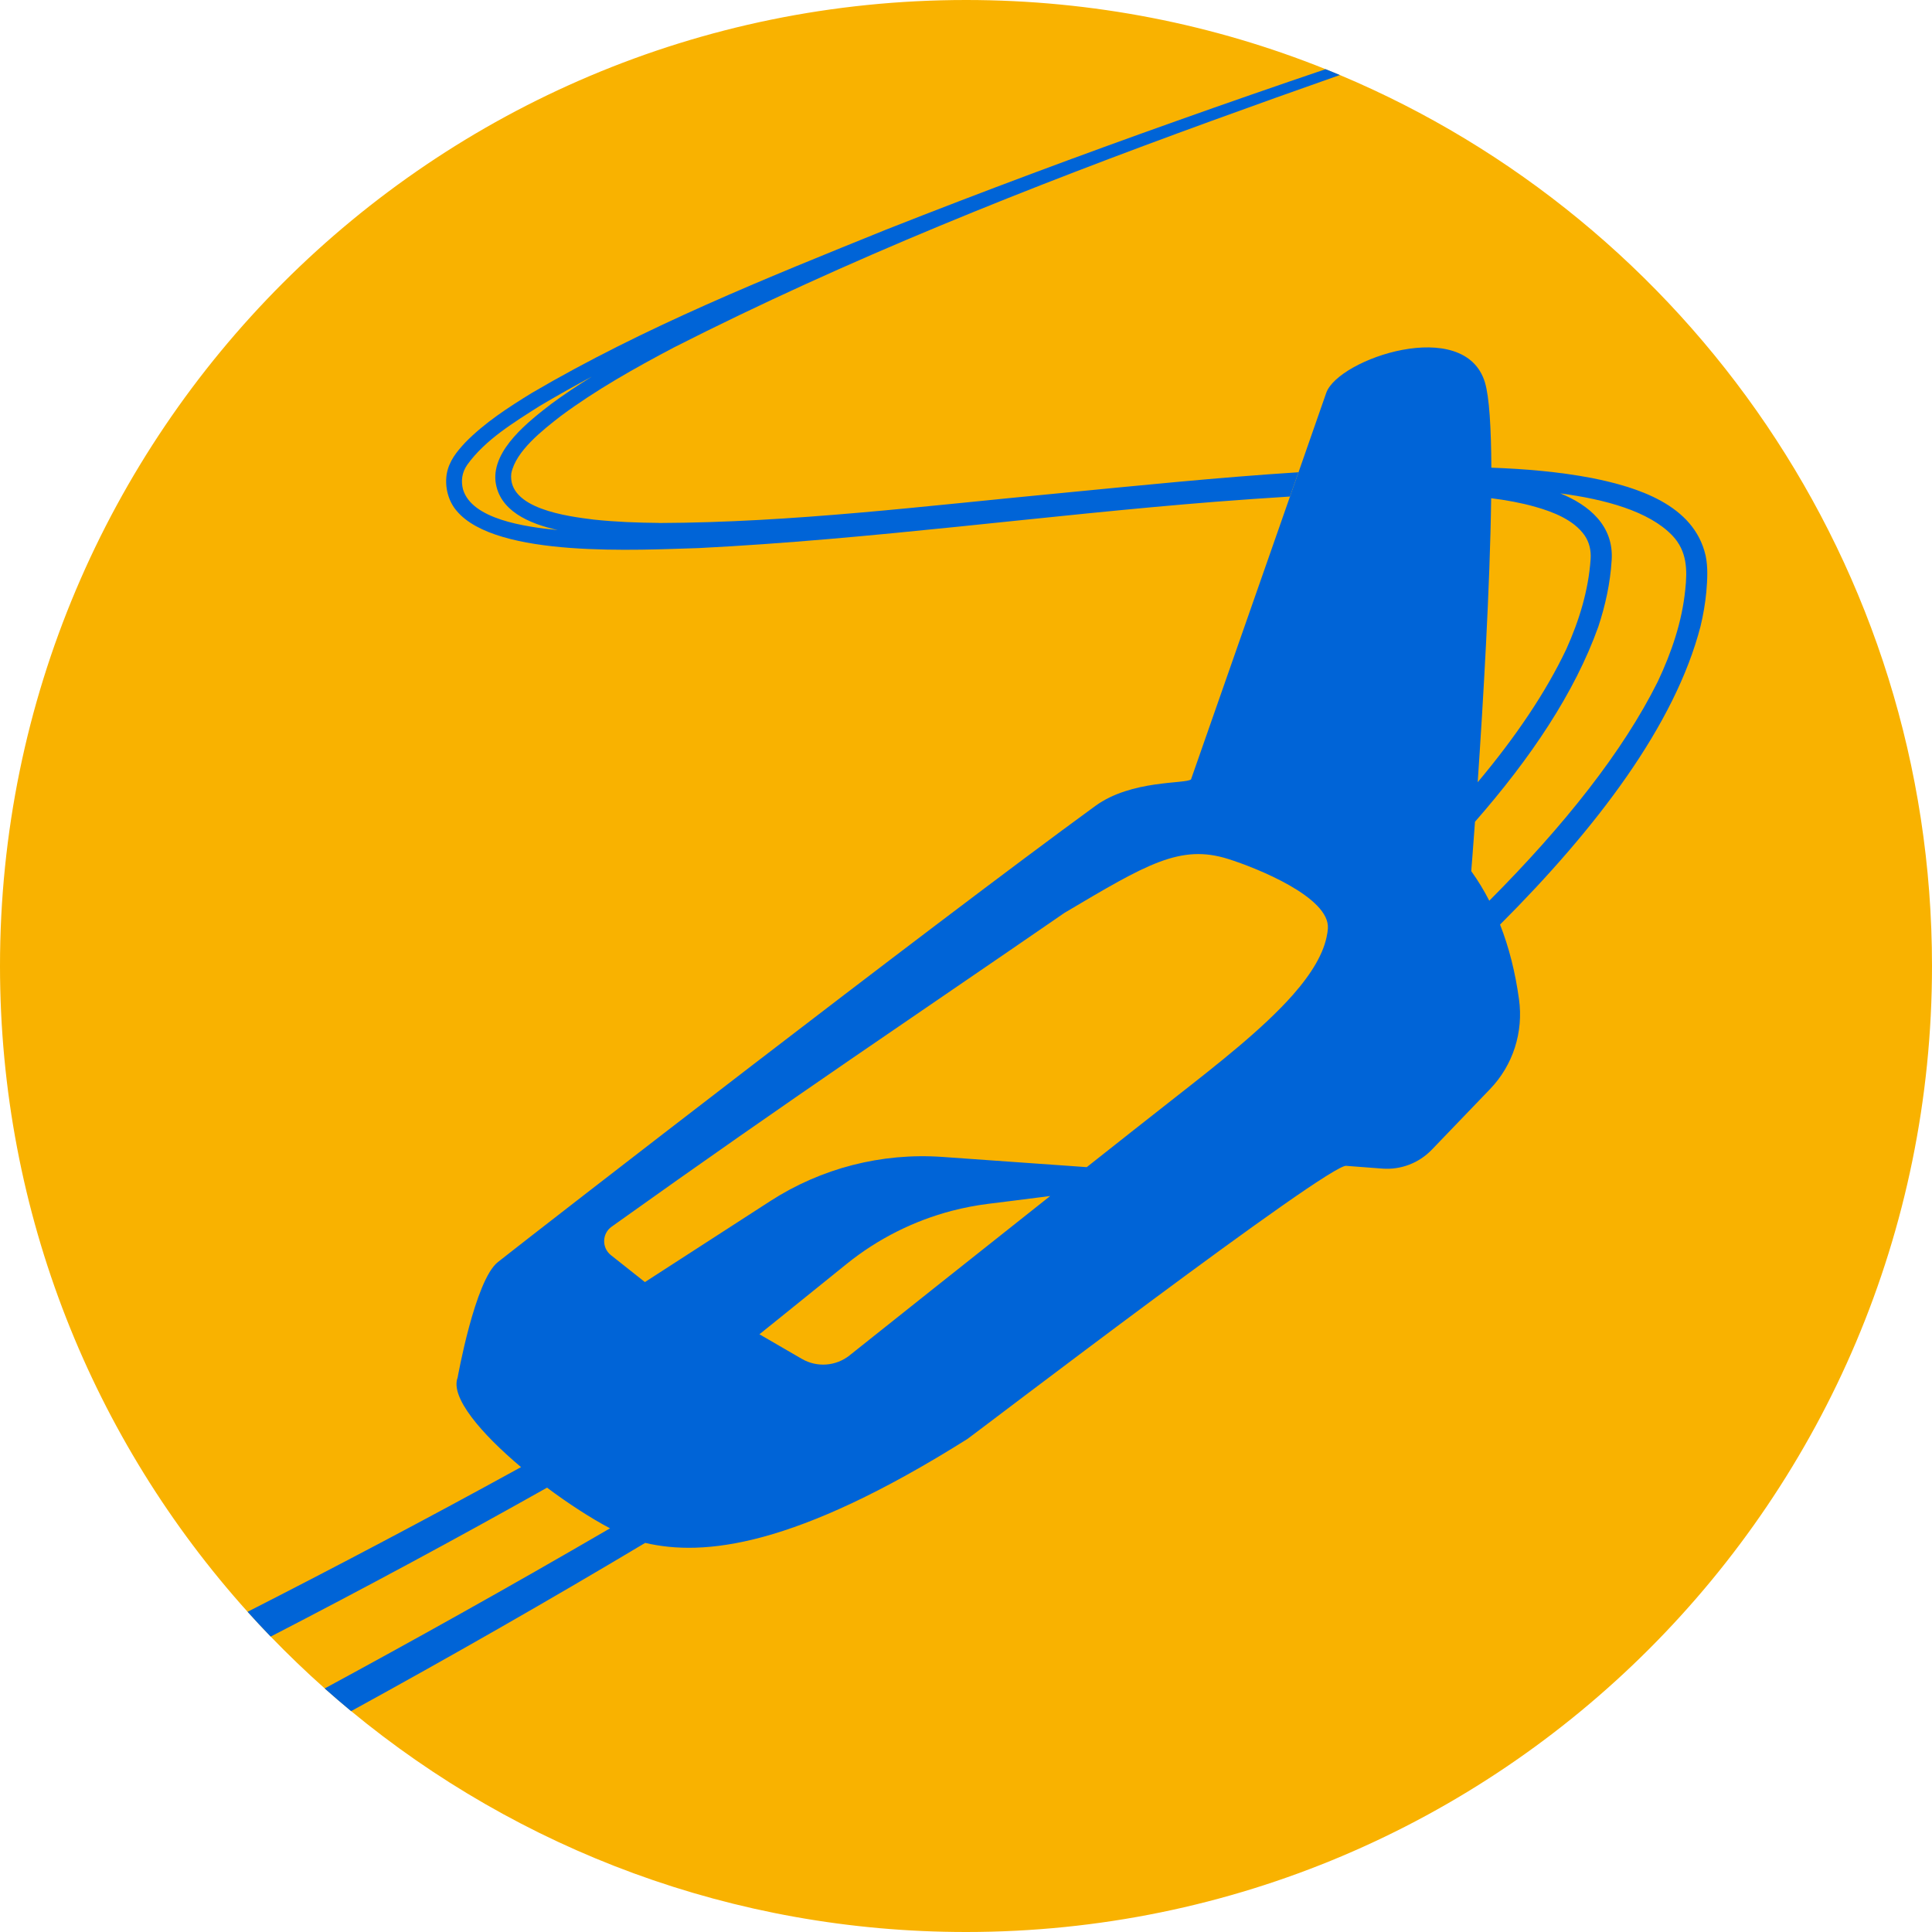
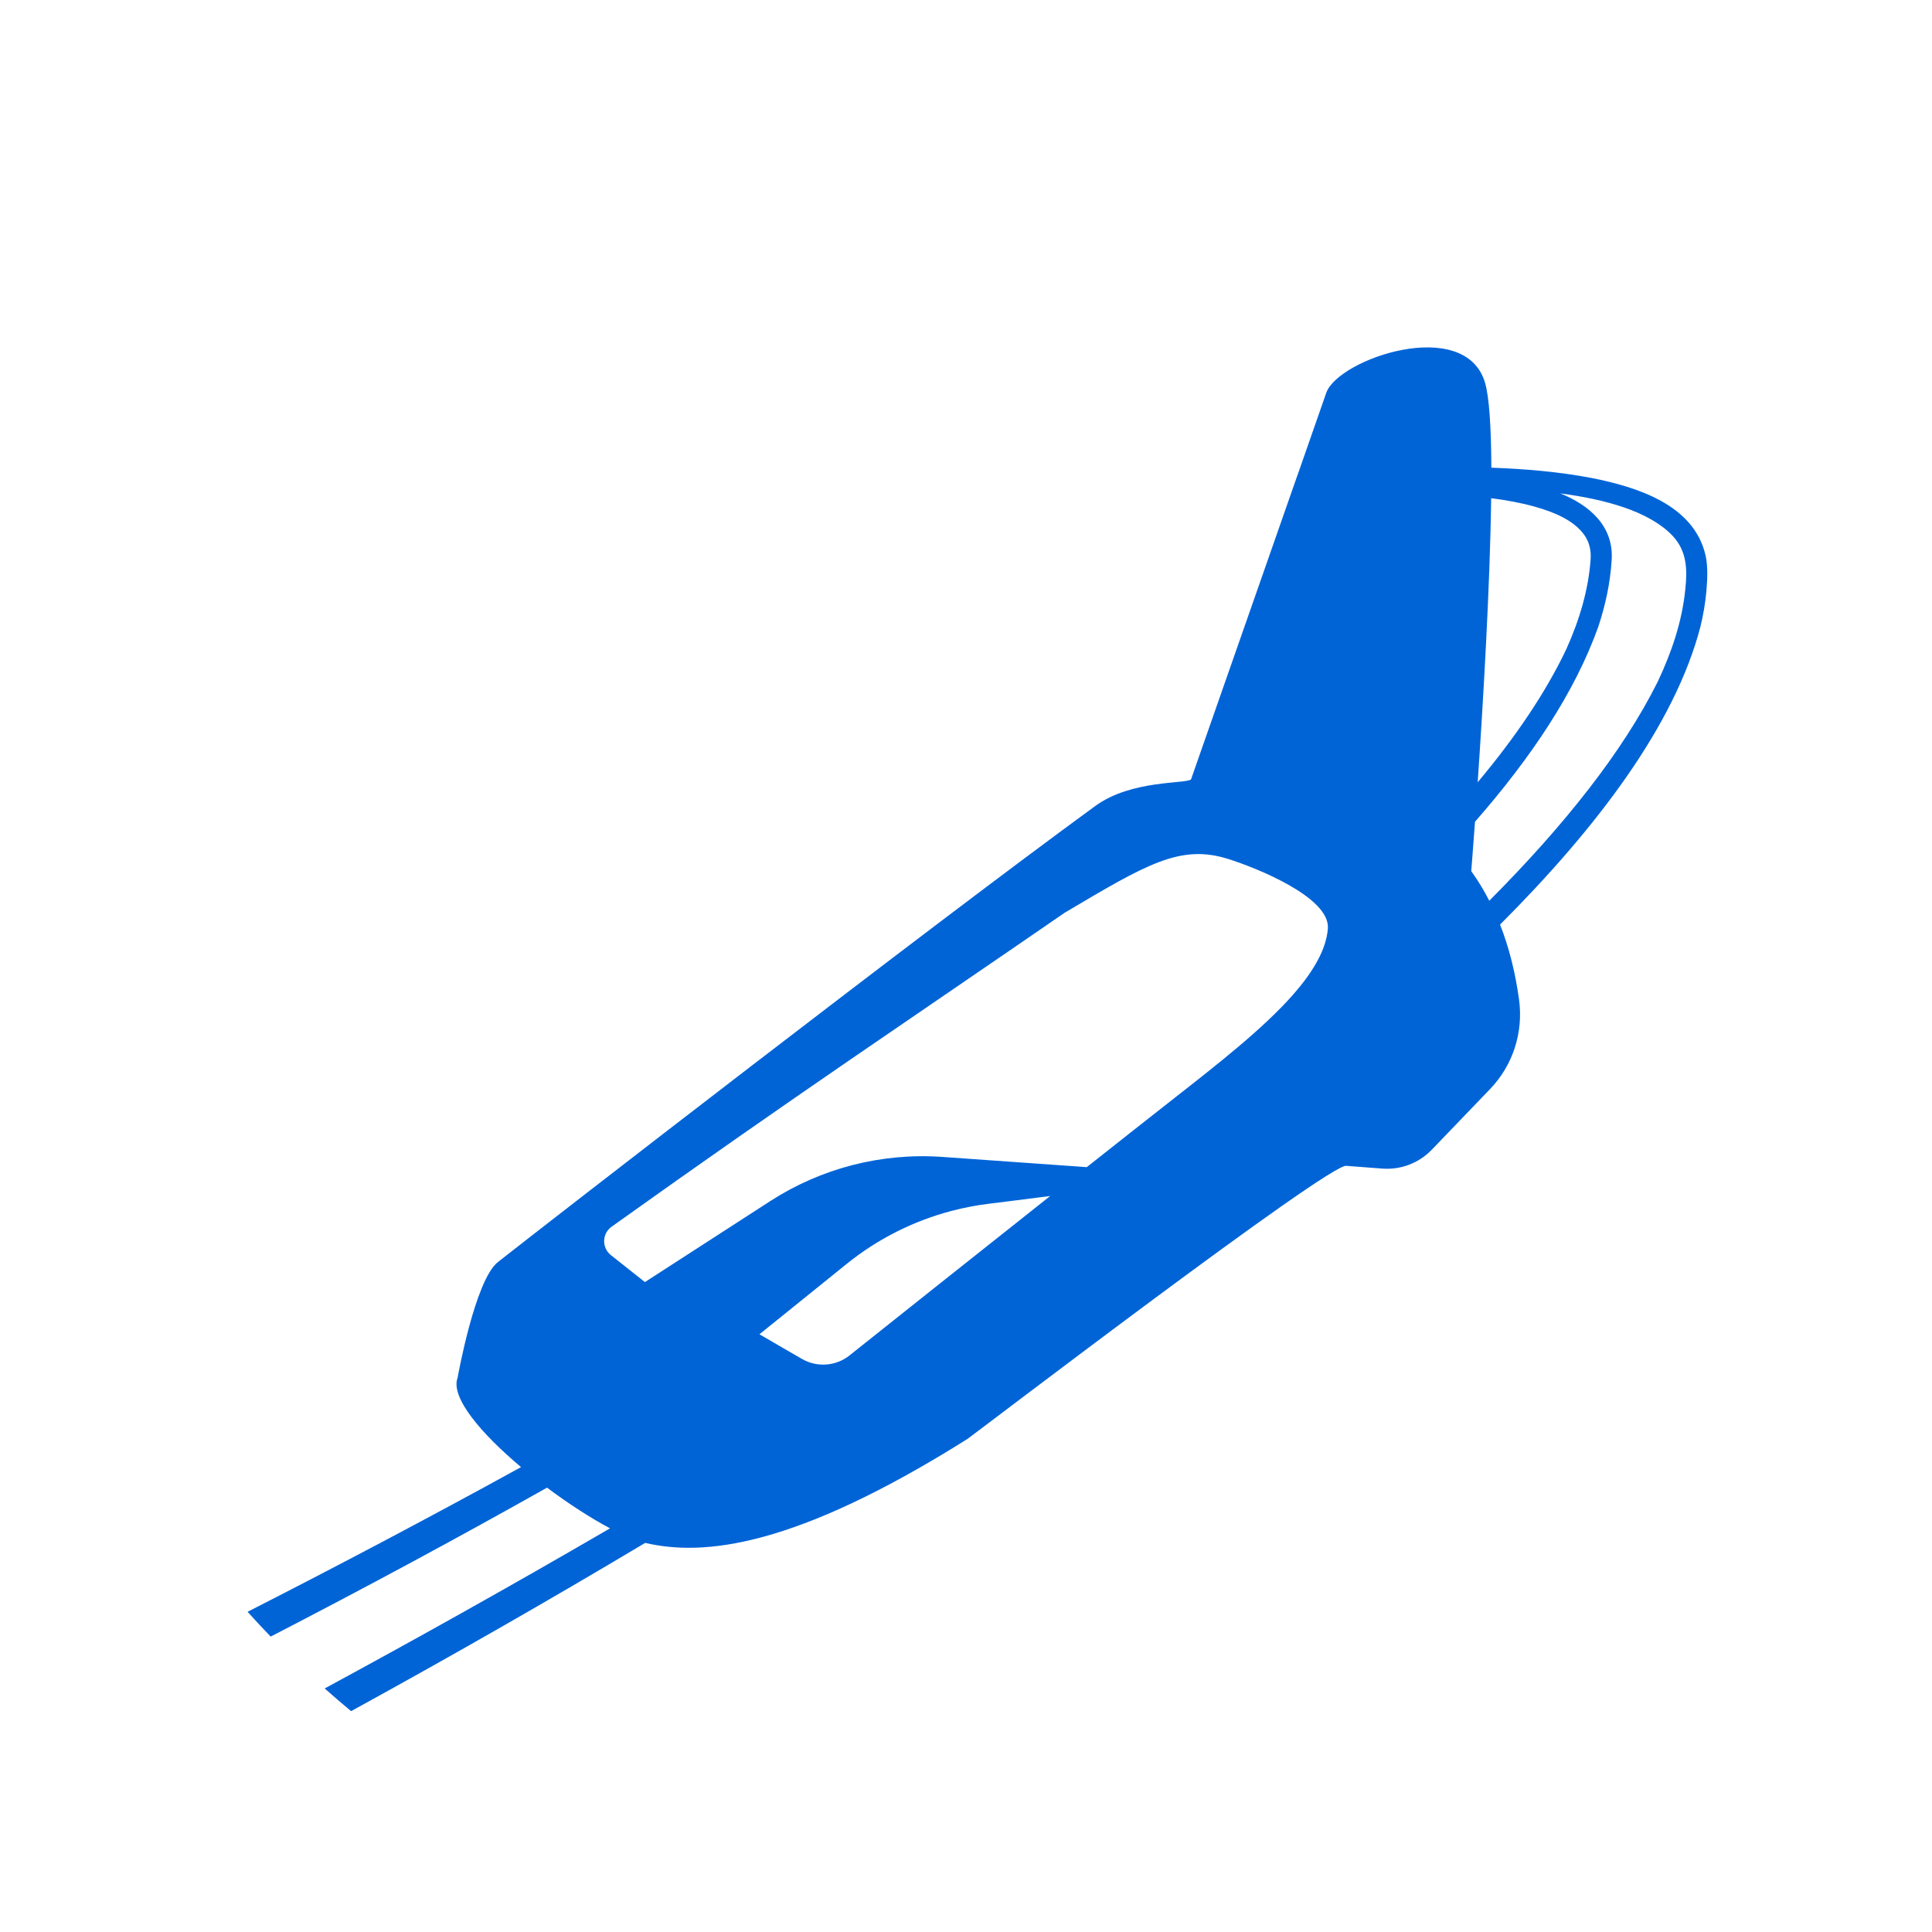
<svg xmlns="http://www.w3.org/2000/svg" id="a" data-name="HG" viewBox="0 0 595.28 595.28">
  <defs>
    <style>
      .c {
        fill: #f9b200;
      }

      .c, .d {
        stroke-width: 0px;
      }

      .d {
        fill: #0064d7;
      }
    </style>
  </defs>
-   <path class="c" d="m595.28,297.63c0,164.38-133.25,297.65-297.63,297.65-71.98,0-137.99-25.56-189.47-68.07-2.75-2.28-5.47-4.61-8.14-6.99-5.75-5.11-11.31-10.45-16.65-15.98-2.42-2.5-4.79-5.05-7.12-7.64C28.86,443.88,0,374.12,0,297.63,0,133.25,133.25,0,297.64,0c39.15,0,76.54,7.55,110.78,21.31,1.47.58,2.94,1.19,4.4,1.8,107.19,45.01,182.46,150.98,182.46,274.52Z" />
-   <path class="d" d="m203.16,161.12c-6.78-.06-13.56-.31-20.24-1.03-8.03-1-26.63-3.32-25.38-14.23,1.37-6.93,9.74-13.39,15.25-17.68,10.87-8.06,22.8-14.76,34.78-21.09,53.54-27.19,109.44-49.37,165.88-69.9,13.1-4.77,26.23-9.45,39.37-14.07-1.46-.61-2.92-1.22-4.4-1.8-15.25,5.17-30.47,10.45-45.64,15.85-30.13,10.7-60.06,21.86-89.81,33.6-37.11,15.02-74.48,29.99-109.15,50.33-7.16,4.41-14.48,9.12-20.49,15.27-2.58,2.78-5.02,5.7-5.7,9.77-.61,3.94.48,8.24,3.07,11.26,12.24,14.63,56.15,12.01,74.59,11.47,53.28-2.68,106.23-10.09,159.34-14.28,7.6-.57,15.21-1.14,22.83-1.6.16-.47.33-.95.49-1.41.57-1.62,1.12-3.2,1.66-4.73.16-.45.32-.9.48-1.34-24.83,1.59-49.6,4.13-74.31,6.52-40.82,3.87-81.63,8.97-122.63,9.11Zm-60.5-10.32c-.66-2.66-.36-5.17,1.31-7.6,5.56-7.71,14.25-12.97,22.3-18.1,5.3-3.14,10.67-6.16,16.1-9.07-4.23,2.62-8.38,5.38-12.41,8.34-6.9,5.33-18.31,14.06-17.29,23.93,1.12,9.07,10.25,13.01,19.18,15.02-10.2-.99-26.47-3.35-29.18-12.52Z" />
  <path class="d" d="m525.51,171.12c-3.61-15.66-21.12-21.03-34.96-23.82-10.27-1.96-20.65-2.82-31.04-3.2-.06-12.27-.64-21.84-1.98-26.28-6.23-20.56-45.22-7.25-48.89,3.22-.96,2.74-4.23,12.09-8.54,24.46-.16.44-.32.89-.48,1.34-.54,1.53-1.09,3.11-1.66,4.73-.16.47-.33.95-.49,1.41-12.41,35.5-30.49,87.15-30.49,87.15-1.51,1.46-18.32.04-29.51,8.21-51.26,37.36-169.95,129.38-184.07,140.53-7.07,5.59-12.4,35.61-12.4,35.61-2.3,6.03,7.22,17.19,19.54,27.56-30.29,16.66-59,31.71-84.26,44.58,2.33,2.59,4.7,5.14,7.12,7.64,28.64-14.8,57.06-30.07,85.15-45.89,6.62,4.95,13.48,9.39,19.41,12.53-31.46,18.32-61.44,35-87.92,49.34,2.66,2.37,5.39,4.7,8.14,6.99,30.52-16.74,60.75-34,90.61-51.84h.01c17.9,4.18,45.96,1.51,99.27-32.02,1.14-.7,112.29-85.66,116.81-84.15l11.03.84c5.69.44,11.28-1.7,15.24-5.81l17.97-18.7c7.07-7.35,10.32-17.55,8.91-27.65-1.14-8.27-3.06-15.97-5.84-23.02,29.7-29.7,53.91-61.49,61.78-91.95.83-3.46,1.44-7,1.78-10.58.31-3.73.55-7.51-.23-11.22Zm-263.74,246.5c-4.22,3.35-10.06,3.78-14.73,1.06l-5.47-3.17-7.58-4.4,5.52-4.44,21.35-17.23c9.58-7.73,20.67-13.3,32.5-16.39,3.59-.93,7.26-1.64,10.97-2.11l8.47-1.06,10.78-1.37c-24.25,19.21-49.82,39.54-61.81,49.1Zm147.19-130.06c-.93,6.08-4.86,12.44-10.58,18.95-9.24,10.48-23.13,21.32-36.54,31.83-7.55,5.91-16.93,13.32-27,21.28l-6.53-.47-12.6-.89-25.42-1.8c-18.69-1.31-37.29,3.48-53,13.64l-38.58,24.93-10.49-8.31c-2.85-2.27-2.74-6.64.22-8.75,56.73-40.53,93.52-64.97,139.55-96.71,25.38-15.05,35.68-21.22,50.4-16.61,8.8,2.77,31.46,11.83,30.75,21.45-.03.48-.09.96-.16,1.46Zm50.5-134.05c4.64.58,9.21,1.41,13.59,2.65,5.62,1.6,11.76,4.02,15.12,8.7,1.5,2.15,2.12,4.67,1.92,7.45-.66,9.58-3.52,18.9-7.47,27.67-6.32,13.33-15.62,27.08-27.32,41.04,1.66-24.36,3.8-60.27,4.15-87.51Zm59.79,28.2c-.99,9.87-4.22,19.31-8.47,28.31-10.73,21.54-28.79,44.3-51.91,67.51-1.64-3.19-3.48-6.24-5.56-9.12,0,0,.48-5.82,1.16-15.22,17.11-19.52,30.75-39.79,38-60.11,2.17-6.58,3.67-13.42,4.1-20.37.77-10.71-7.01-17.13-15.82-20.69,13.81,1.83,27.3,5.47,34.51,12.97,4.57,4.82,4.66,10.55,3.99,16.74Z" />
</svg>